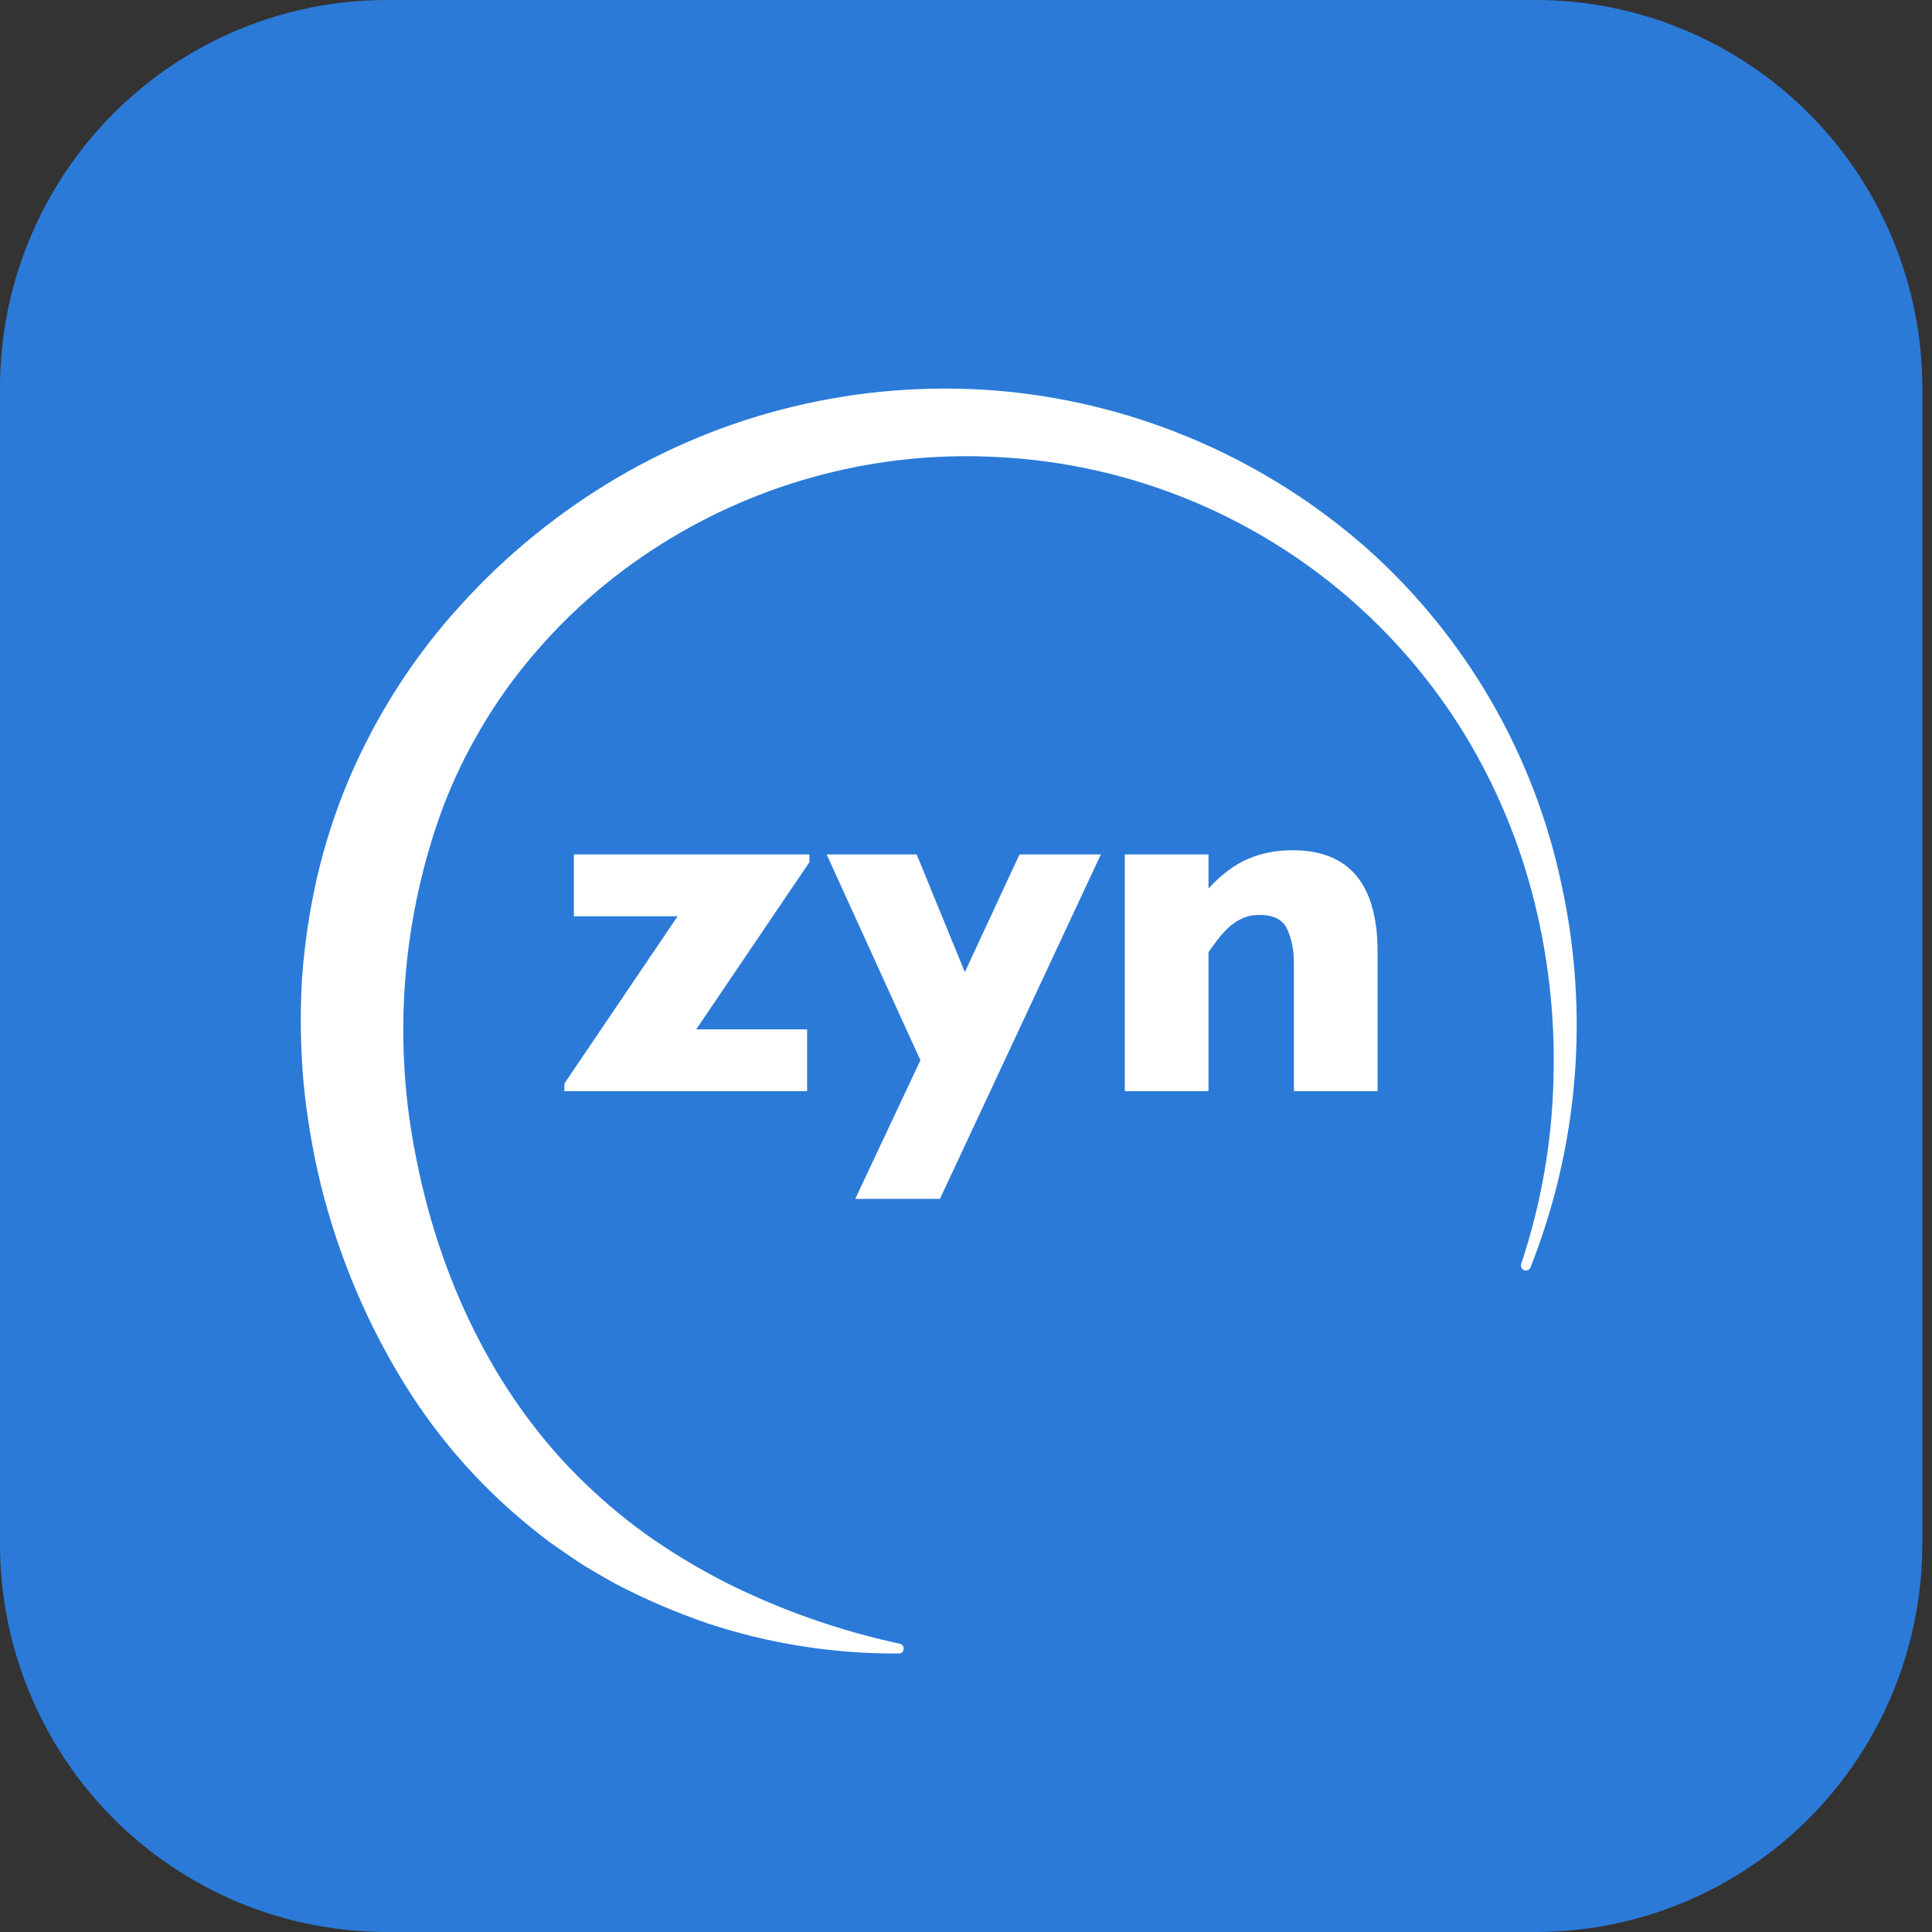
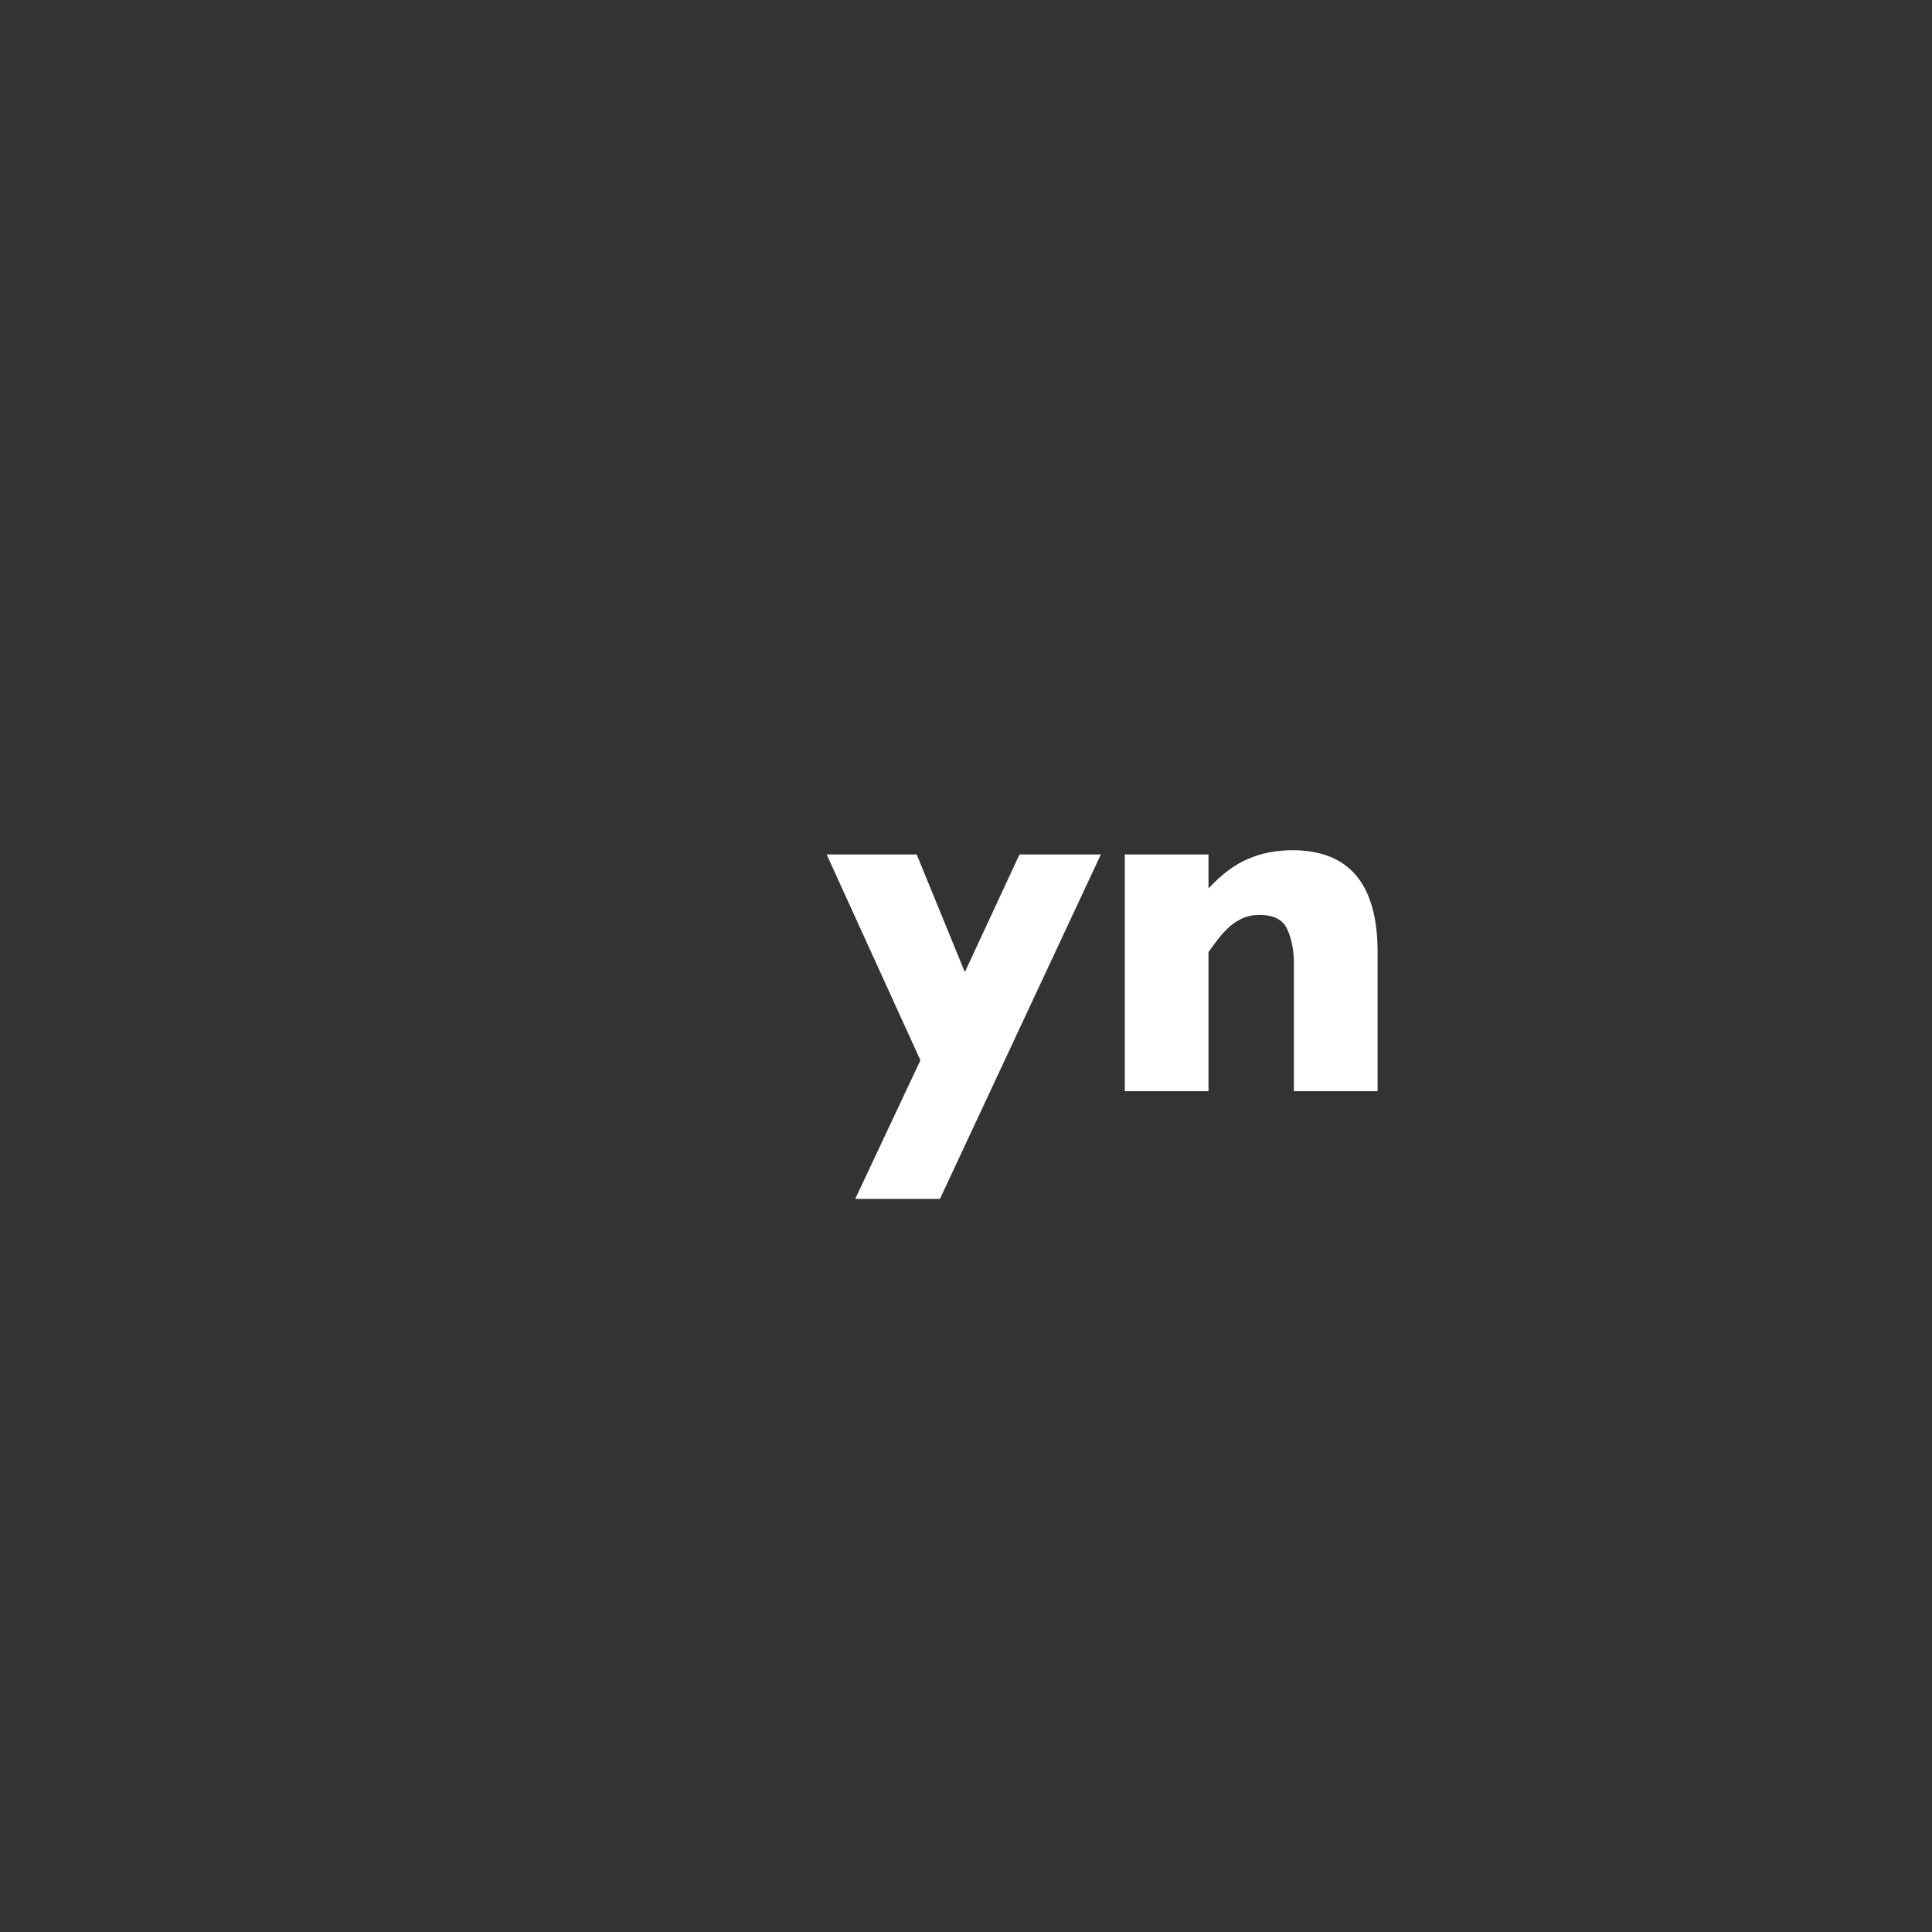
<svg xmlns="http://www.w3.org/2000/svg" width="25" height="25" viewBox="0 0 25 25" fill="none">
  <rect x="0" y="0" width="25" height="25" fill="#333333" stroke="none" />
-   <path d="M19.869 0H5.005C4.347 -6.42408e-07 3.696 0.13 3.088 0.383C2.48 0.636 1.928 1.006 1.463 1.473C0.999 1.94 0.63 2.494 0.379 3.104C0.128 3.714 -0.001 4.368 -5.61624e-05 5.028V19.972C-0.001 20.632 0.128 21.286 0.379 21.896C0.63 22.506 0.999 23.06 1.463 23.527C1.928 23.994 2.48 24.364 3.088 24.617C3.696 24.87 4.347 25 5.005 25H19.869C20.527 25 21.179 24.87 21.787 24.617C22.394 24.364 22.946 23.994 23.411 23.527C23.876 23.06 24.244 22.506 24.495 21.896C24.747 21.286 24.875 20.632 24.875 19.972V5.028C24.875 4.368 24.747 3.714 24.495 3.104C24.244 2.494 23.876 1.94 23.411 1.473C22.946 1.006 22.394 0.636 21.787 0.383C21.179 0.13 20.527 -6.42408e-07 19.869 0V0Z" fill="#2B7AD8" />
-   <path d="M11.639 21.396C10.793 21.403 9.95 21.27 9.146 21.003C8.739 20.863 8.342 20.692 7.96 20.492C7.865 20.439 7.772 20.386 7.677 20.33L7.538 20.246C7.491 20.216 7.447 20.185 7.401 20.155L7.126 19.965C7.037 19.9 6.953 19.83 6.866 19.762C6.179 19.206 5.597 18.529 5.148 17.766C4.697 17.005 4.361 16.181 4.149 15.322C4.045 14.891 3.971 14.453 3.928 14.011C3.889 13.568 3.882 13.122 3.907 12.678C3.938 12.231 4.004 11.788 4.103 11.352C4.204 10.916 4.343 10.489 4.518 10.076C4.869 9.254 5.354 8.497 5.955 7.837C6.547 7.182 7.235 6.623 7.996 6.176C9.514 5.287 11.273 4.899 13.023 5.066C14.753 5.237 16.387 5.948 17.692 7.1C18.973 8.244 19.855 9.771 20.208 11.455C20.567 13.107 20.427 14.829 19.804 16.401C19.798 16.416 19.786 16.429 19.77 16.435C19.755 16.442 19.737 16.442 19.722 16.436C19.707 16.43 19.694 16.418 19.687 16.403C19.68 16.388 19.679 16.371 19.684 16.355V16.355C19.943 15.58 20.084 14.771 20.102 13.954C20.125 13.143 20.031 12.333 19.824 11.549C19.618 10.771 19.293 10.031 18.86 9.355C18.215 8.356 17.345 7.524 16.319 6.927C15.292 6.329 14.14 5.983 12.956 5.917C11.399 5.822 9.852 6.22 8.533 7.056C7.882 7.468 7.301 7.982 6.813 8.579C6.571 8.874 6.356 9.189 6.169 9.52C5.981 9.849 5.822 10.194 5.694 10.55C5.185 11.991 5.082 13.546 5.397 15.042C5.699 16.542 6.378 17.999 7.465 19.091C7.74 19.367 8.037 19.621 8.352 19.849C8.674 20.078 9.012 20.283 9.364 20.464C10.087 20.829 10.854 21.1 11.645 21.27V21.27C11.66 21.274 11.673 21.283 11.682 21.295C11.691 21.308 11.695 21.323 11.694 21.339C11.692 21.354 11.685 21.369 11.674 21.38C11.663 21.39 11.649 21.397 11.633 21.398L11.639 21.396Z" fill="white" />
-   <path d="M10.474 11.156L9.009 13.32H10.444V14.12H7.303V14.021L8.768 11.857H7.426V11.057H10.474V11.156Z" fill="white" />
  <path d="M14.245 11.057L12.163 15.513H11.067L11.91 13.72L10.697 11.057H11.862L12.485 12.579L13.192 11.057H14.245Z" fill="white" />
  <path d="M17.826 14.12H16.743V12.468C16.743 12.3 16.715 12.153 16.659 12.029C16.604 11.902 16.484 11.839 16.297 11.839C16.209 11.839 16.131 11.856 16.063 11.89C15.996 11.922 15.936 11.964 15.882 12.017C15.83 12.069 15.786 12.119 15.75 12.167C15.714 12.215 15.676 12.266 15.638 12.32V14.12H14.555V11.057H15.638V11.496C15.809 11.313 15.979 11.186 16.15 11.114C16.322 11.04 16.514 11.002 16.725 11.002C17.459 11.002 17.826 11.442 17.826 12.32V14.12Z" fill="white" />
</svg>